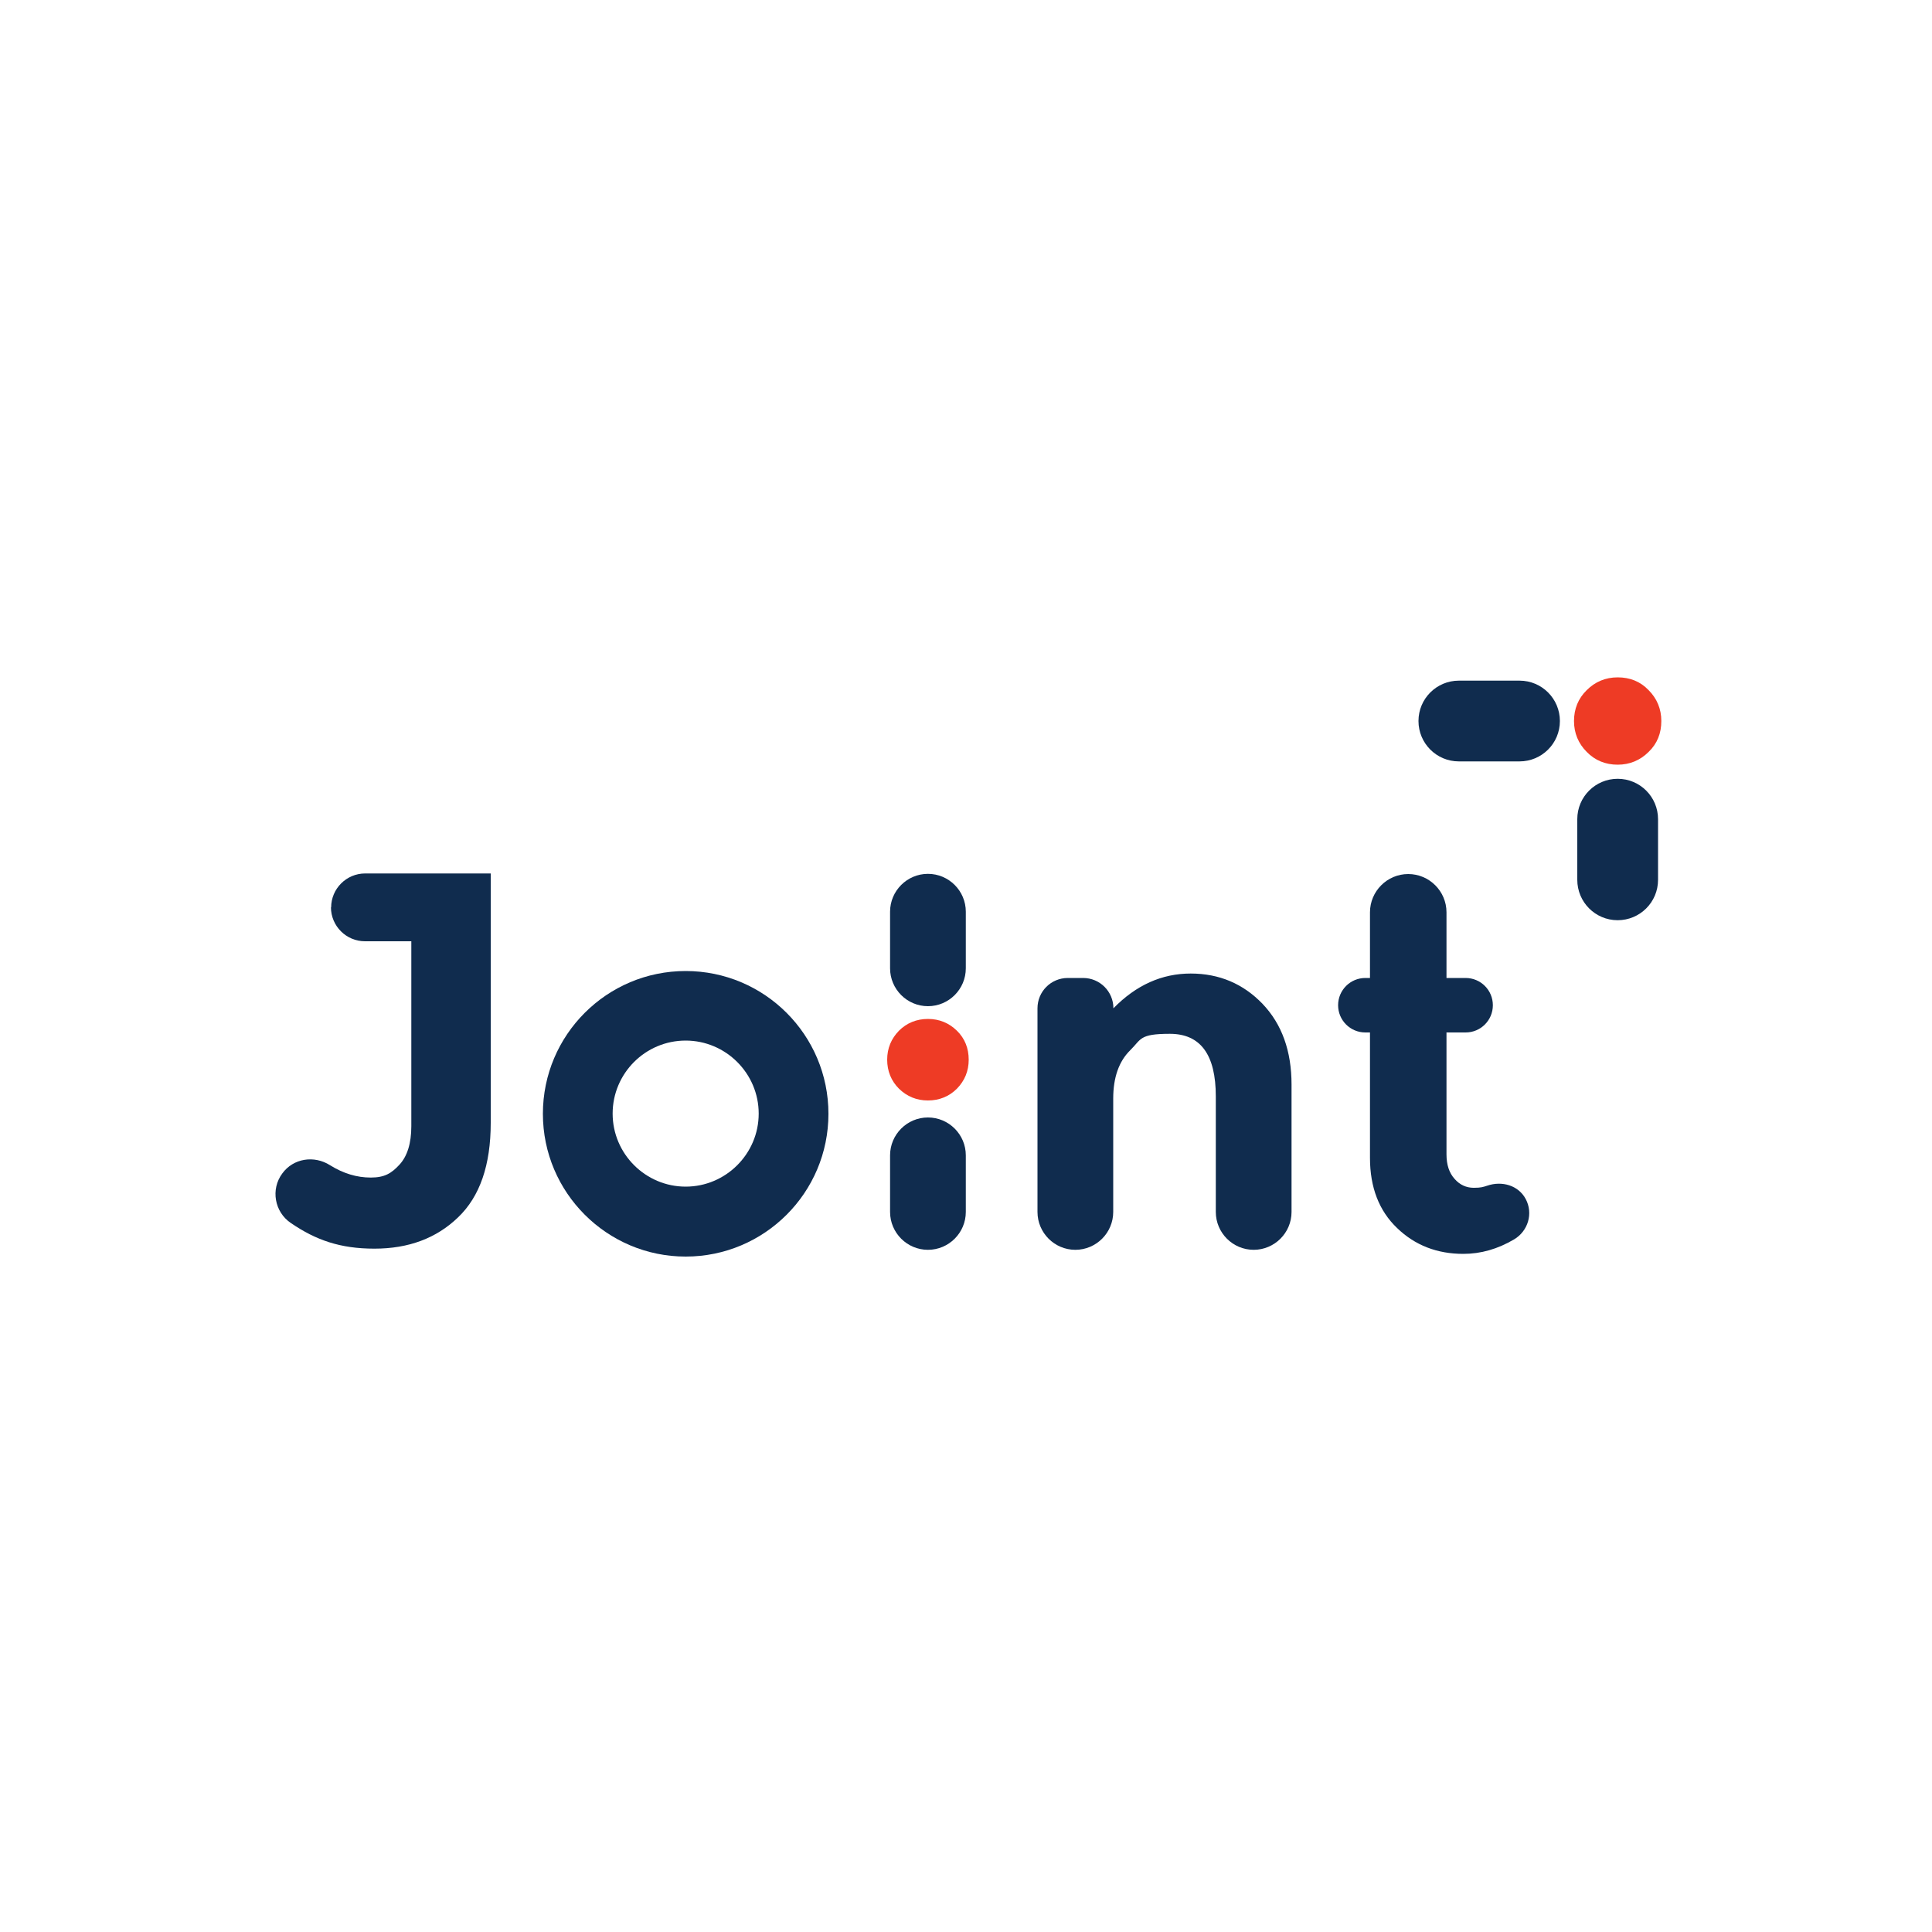
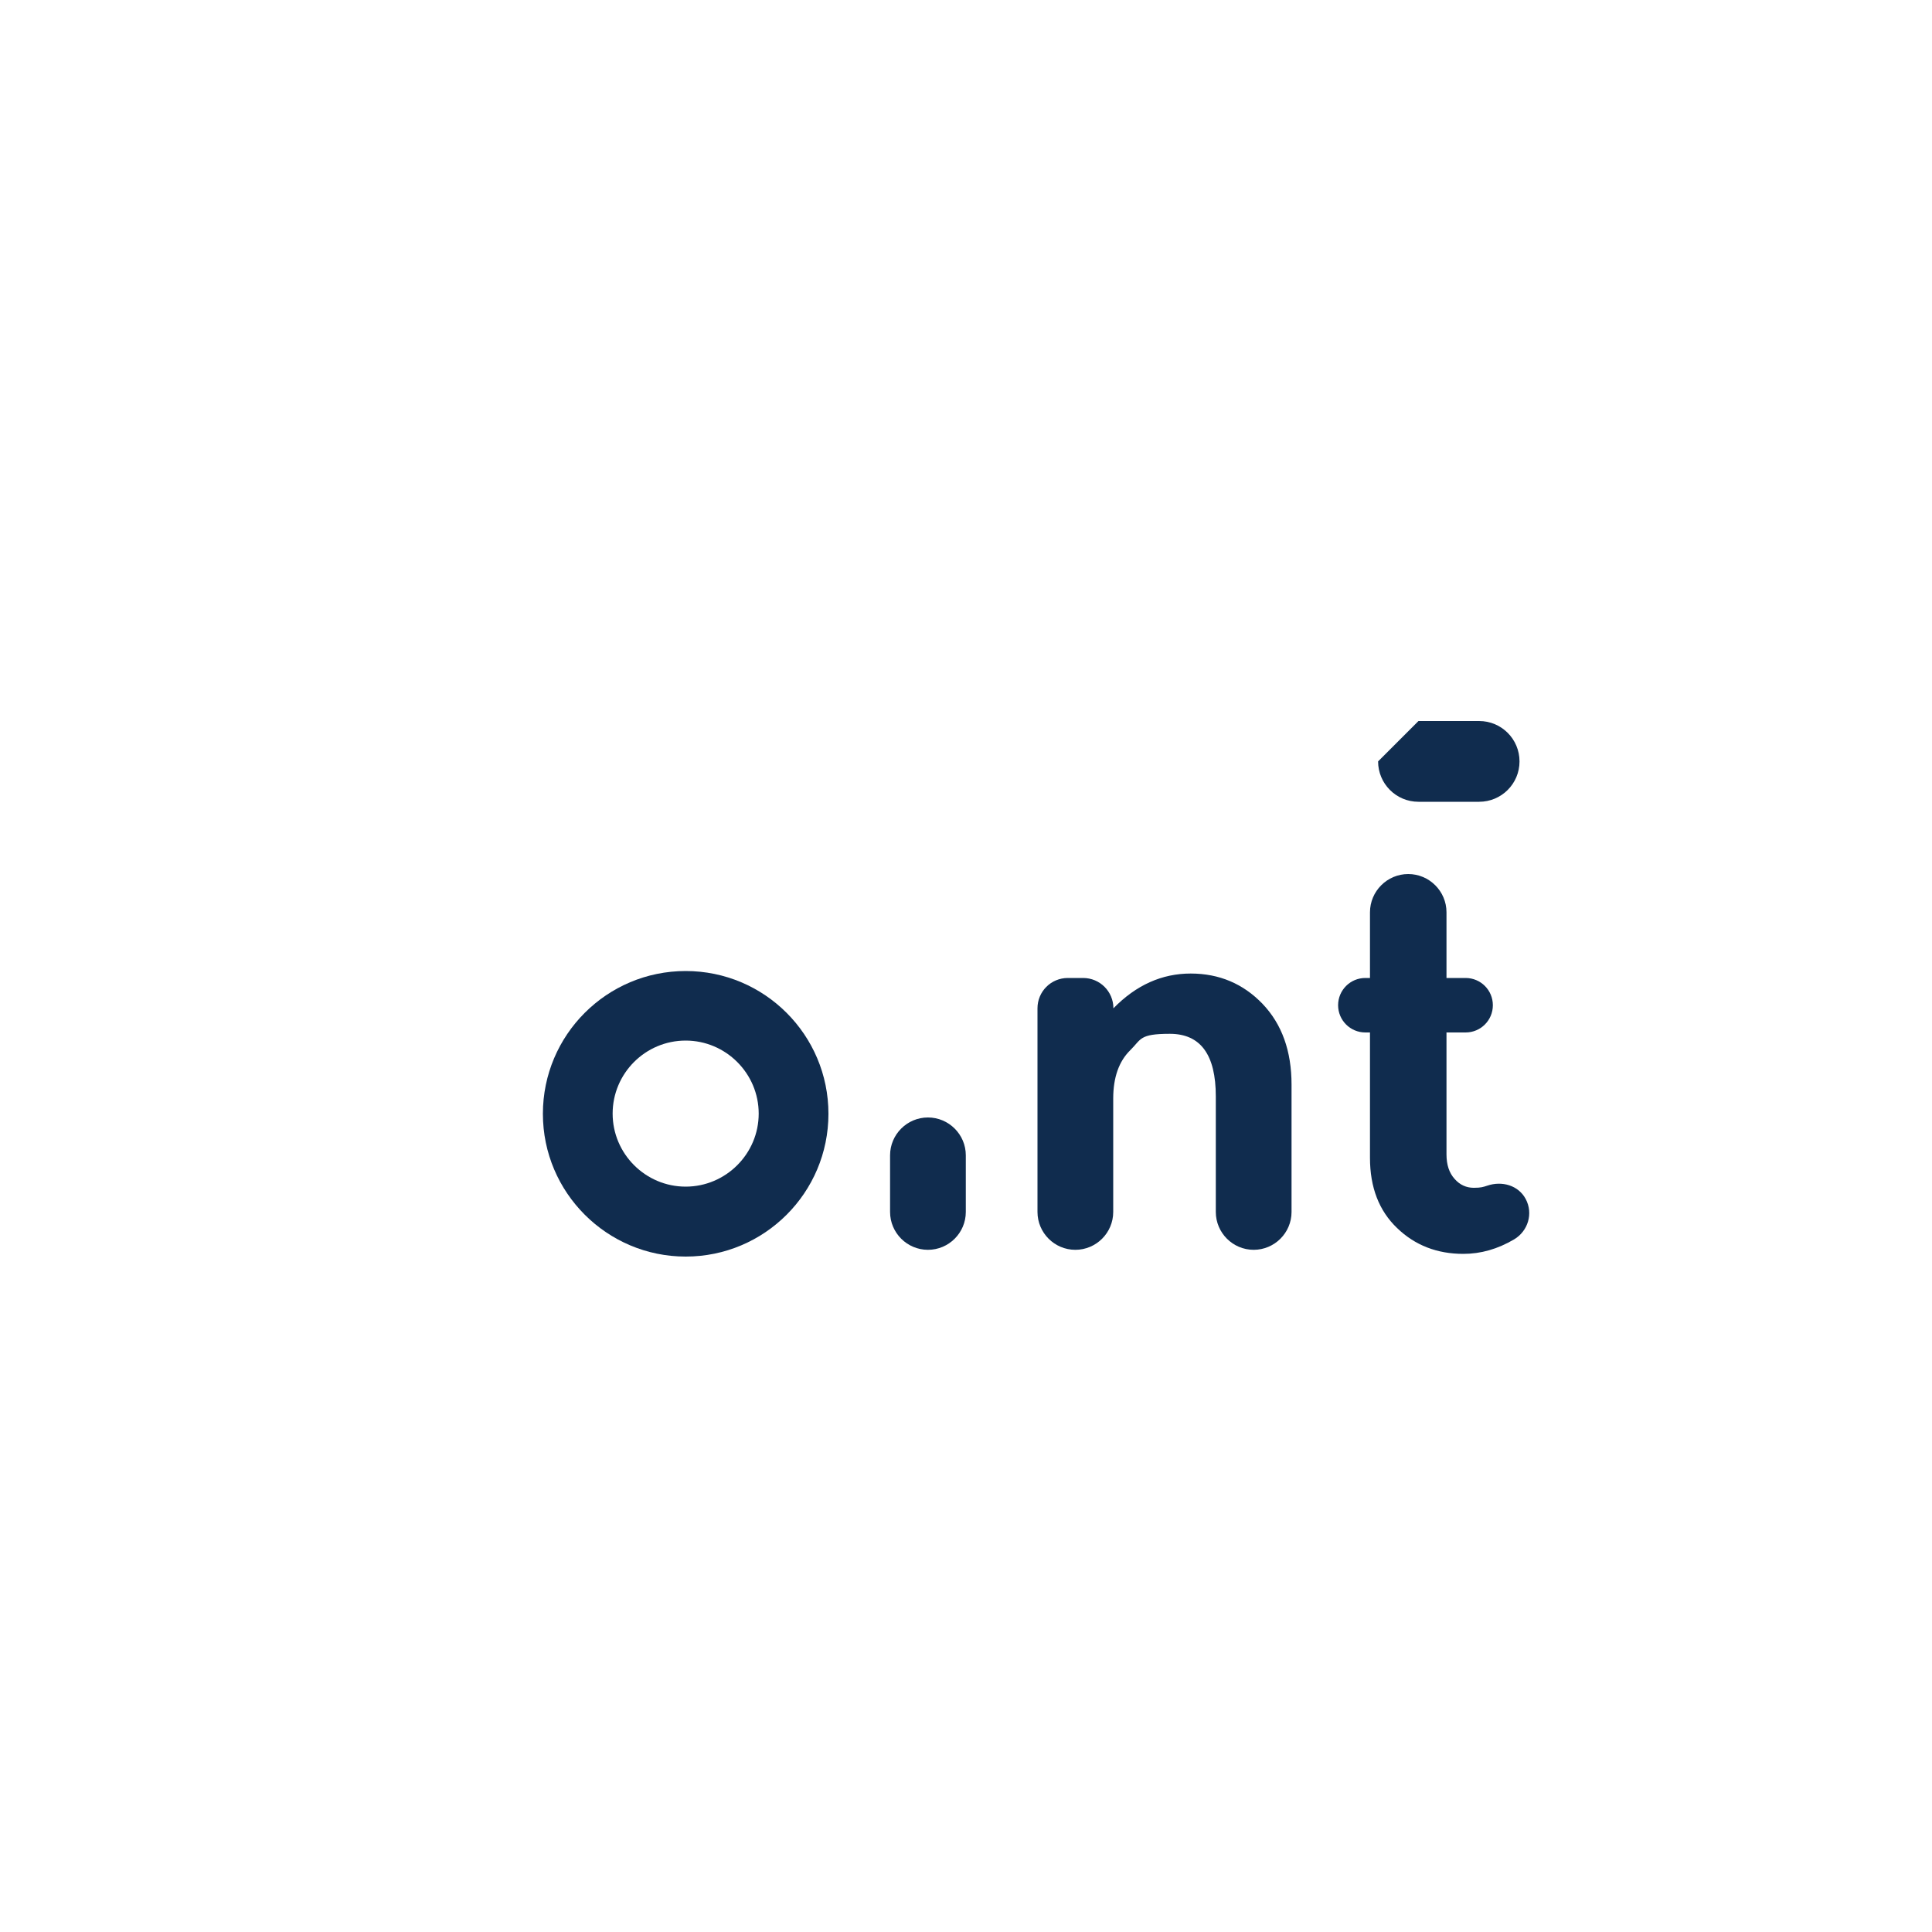
<svg xmlns="http://www.w3.org/2000/svg" id="Layer_1" version="1.1" viewBox="0 0 1000 1000">
  <defs>
    <style>
      .st0 {
        fill: #ee3b25;
      }

      .st1 {
        fill: #102c4e;
      }
    </style>
  </defs>
  <g id="Layer_1-2">
    <g>
      <g>
        <path class="st1" d="M354.9,650.4c-40.7,0-73.9-33.1-73.9-73.9s33.1-73.9,73.9-73.9,73.9,33.1,73.9,73.9-33.1,73.9-73.9,73.9ZM354.9,538.6c-20.9,0-37.8,17-37.8,37.8s17,37.8,37.8,37.8,37.8-17,37.8-37.8-17-37.8-37.8-37.8Z" />
-         <path class="st1" d="M171.4,469.7h0c0-9.7,7.9-17.6,17.6-17.6h65v129.1c0,21.8-5.6,38.1-16.9,48.9-11.2,10.8-25.6,16.2-43.3,16.2s-30.3-4.4-43.3-13.3c-8.4-5.7-10.5-17.4-4.4-25.6h0c5.7-7.9,16.5-9.5,24.7-4.3,6.9,4.3,13.9,6.4,21.1,6.4s10.7-2.2,14.8-6.6c4.1-4.4,6.2-11.1,6.2-20v-95.7h-24c-9.7,0-17.6-7.9-17.6-17.6h0Z" />
        <path class="st1" d="M480.3,646.9h0c-10.8,0-19.6-8.8-19.6-19.6v-29.3c0-10.8,8.8-19.6,19.6-19.6h0c10.8,0,19.6,8.8,19.6,19.6v29.3c0,10.8-8.8,19.6-19.6,19.6Z" />
-         <path class="st1" d="M480.3,520.8h0c-10.8,0-19.6-8.8-19.6-19.6v-29.3c0-10.8,8.8-19.6,19.6-19.6h0c10.8,0,19.6,8.8,19.6,19.6v29.3c0,10.8-8.8,19.6-19.6,19.6Z" />
        <path class="st1" d="M576.2,568.5v58.8c0,10.8-8.8,19.6-19.6,19.6h0c-10.8,0-19.6-8.8-19.6-19.6v-105.4c0-8.7,7-15.7,15.7-15.7h7.9c8.7,0,15.7,7,15.7,15.7h0c11.8-12.1,25.2-18,40-18s27.2,5.3,37.2,15.7c10,10.5,15,24.4,15,41.8v65.9c0,10.8-8.8,19.6-19.6,19.6h0c-10.8,0-19.6-8.8-19.6-19.6v-59.8c0-21.6-7.9-32.4-23.8-32.4s-14.7,2.8-20.5,8.5-8.8,14-8.8,25Z" />
        <path class="st1" d="M748.7,534.5v63c0,5.4,1.4,9.6,4.2,12.7,2.7,3.1,6.1,4.6,9.9,4.6s4.8-.4,7-1.1c7.6-2.6,16.1-.2,19.9,6.9h0c4,7.5,1.2,16.6-6,20.9-8.5,5-17.2,7.5-26.3,7.5-13.5,0-25-4.4-34.3-13.4-9.3-8.9-14-21-14-36.3v-64.9h-2.4c-7.8,0-14.1-6.3-14.1-14.1h0c0-7.8,6.3-14.1,14.1-14.1h2.4v-34c0-10.9,8.9-19.8,19.8-19.8h0c10.9,0,19.8,8.9,19.8,19.8v34h9.9c7.8,0,14.1,6.3,14.1,14.1h0c0,7.8-6.3,14.1-14.1,14.1h-10Z" />
-         <path class="st0" d="M465.3,563.5c-4-4-6.1-9.1-6.1-15s2.1-10.9,6.1-15c4-4,9.1-6.1,15-6.1s10.9,2.1,15,6.1,6.1,9.1,6.1,15-2.1,10.9-6.1,15c-4,4-9.1,6.1-15,6.1s-10.9-2.1-15-6.1Z" />
      </g>
-       <path class="st1" d="M837.3,476.3h0c-11.6,0-20.9-9.4-20.9-20.9v-31.4c0-11.6,9.4-20.9,20.9-20.9h0c11.6,0,20.9,9.4,20.9,20.9v31.4c0,11.6-9.4,20.9-20.9,20.9Z" />
-       <path class="st0" d="M821.3,389.2c-4.3-4.3-6.6-9.7-6.6-16s2.2-11.7,6.6-16c4.3-4.3,9.7-6.6,16-6.6s11.7,2.1,16,6.6c4.3,4.3,6.6,9.7,6.6,16s-2.1,11.7-6.6,16c-4.3,4.3-9.7,6.6-16,6.6s-11.7-2.2-16-6.6Z" />
-       <path class="st1" d="M734.2,373.2h0c0-11.6,9.4-20.9,20.9-20.9h31.4c11.6,0,20.9,9.4,20.9,20.9h0c0,11.6-9.4,20.9-20.9,20.9h-31.4c-11.6,0-20.9-9.4-20.9-20.9Z" />
+       <path class="st1" d="M734.2,373.2h0h31.4c11.6,0,20.9,9.4,20.9,20.9h0c0,11.6-9.4,20.9-20.9,20.9h-31.4c-11.6,0-20.9-9.4-20.9-20.9Z" />
    </g>
  </g>
</svg>